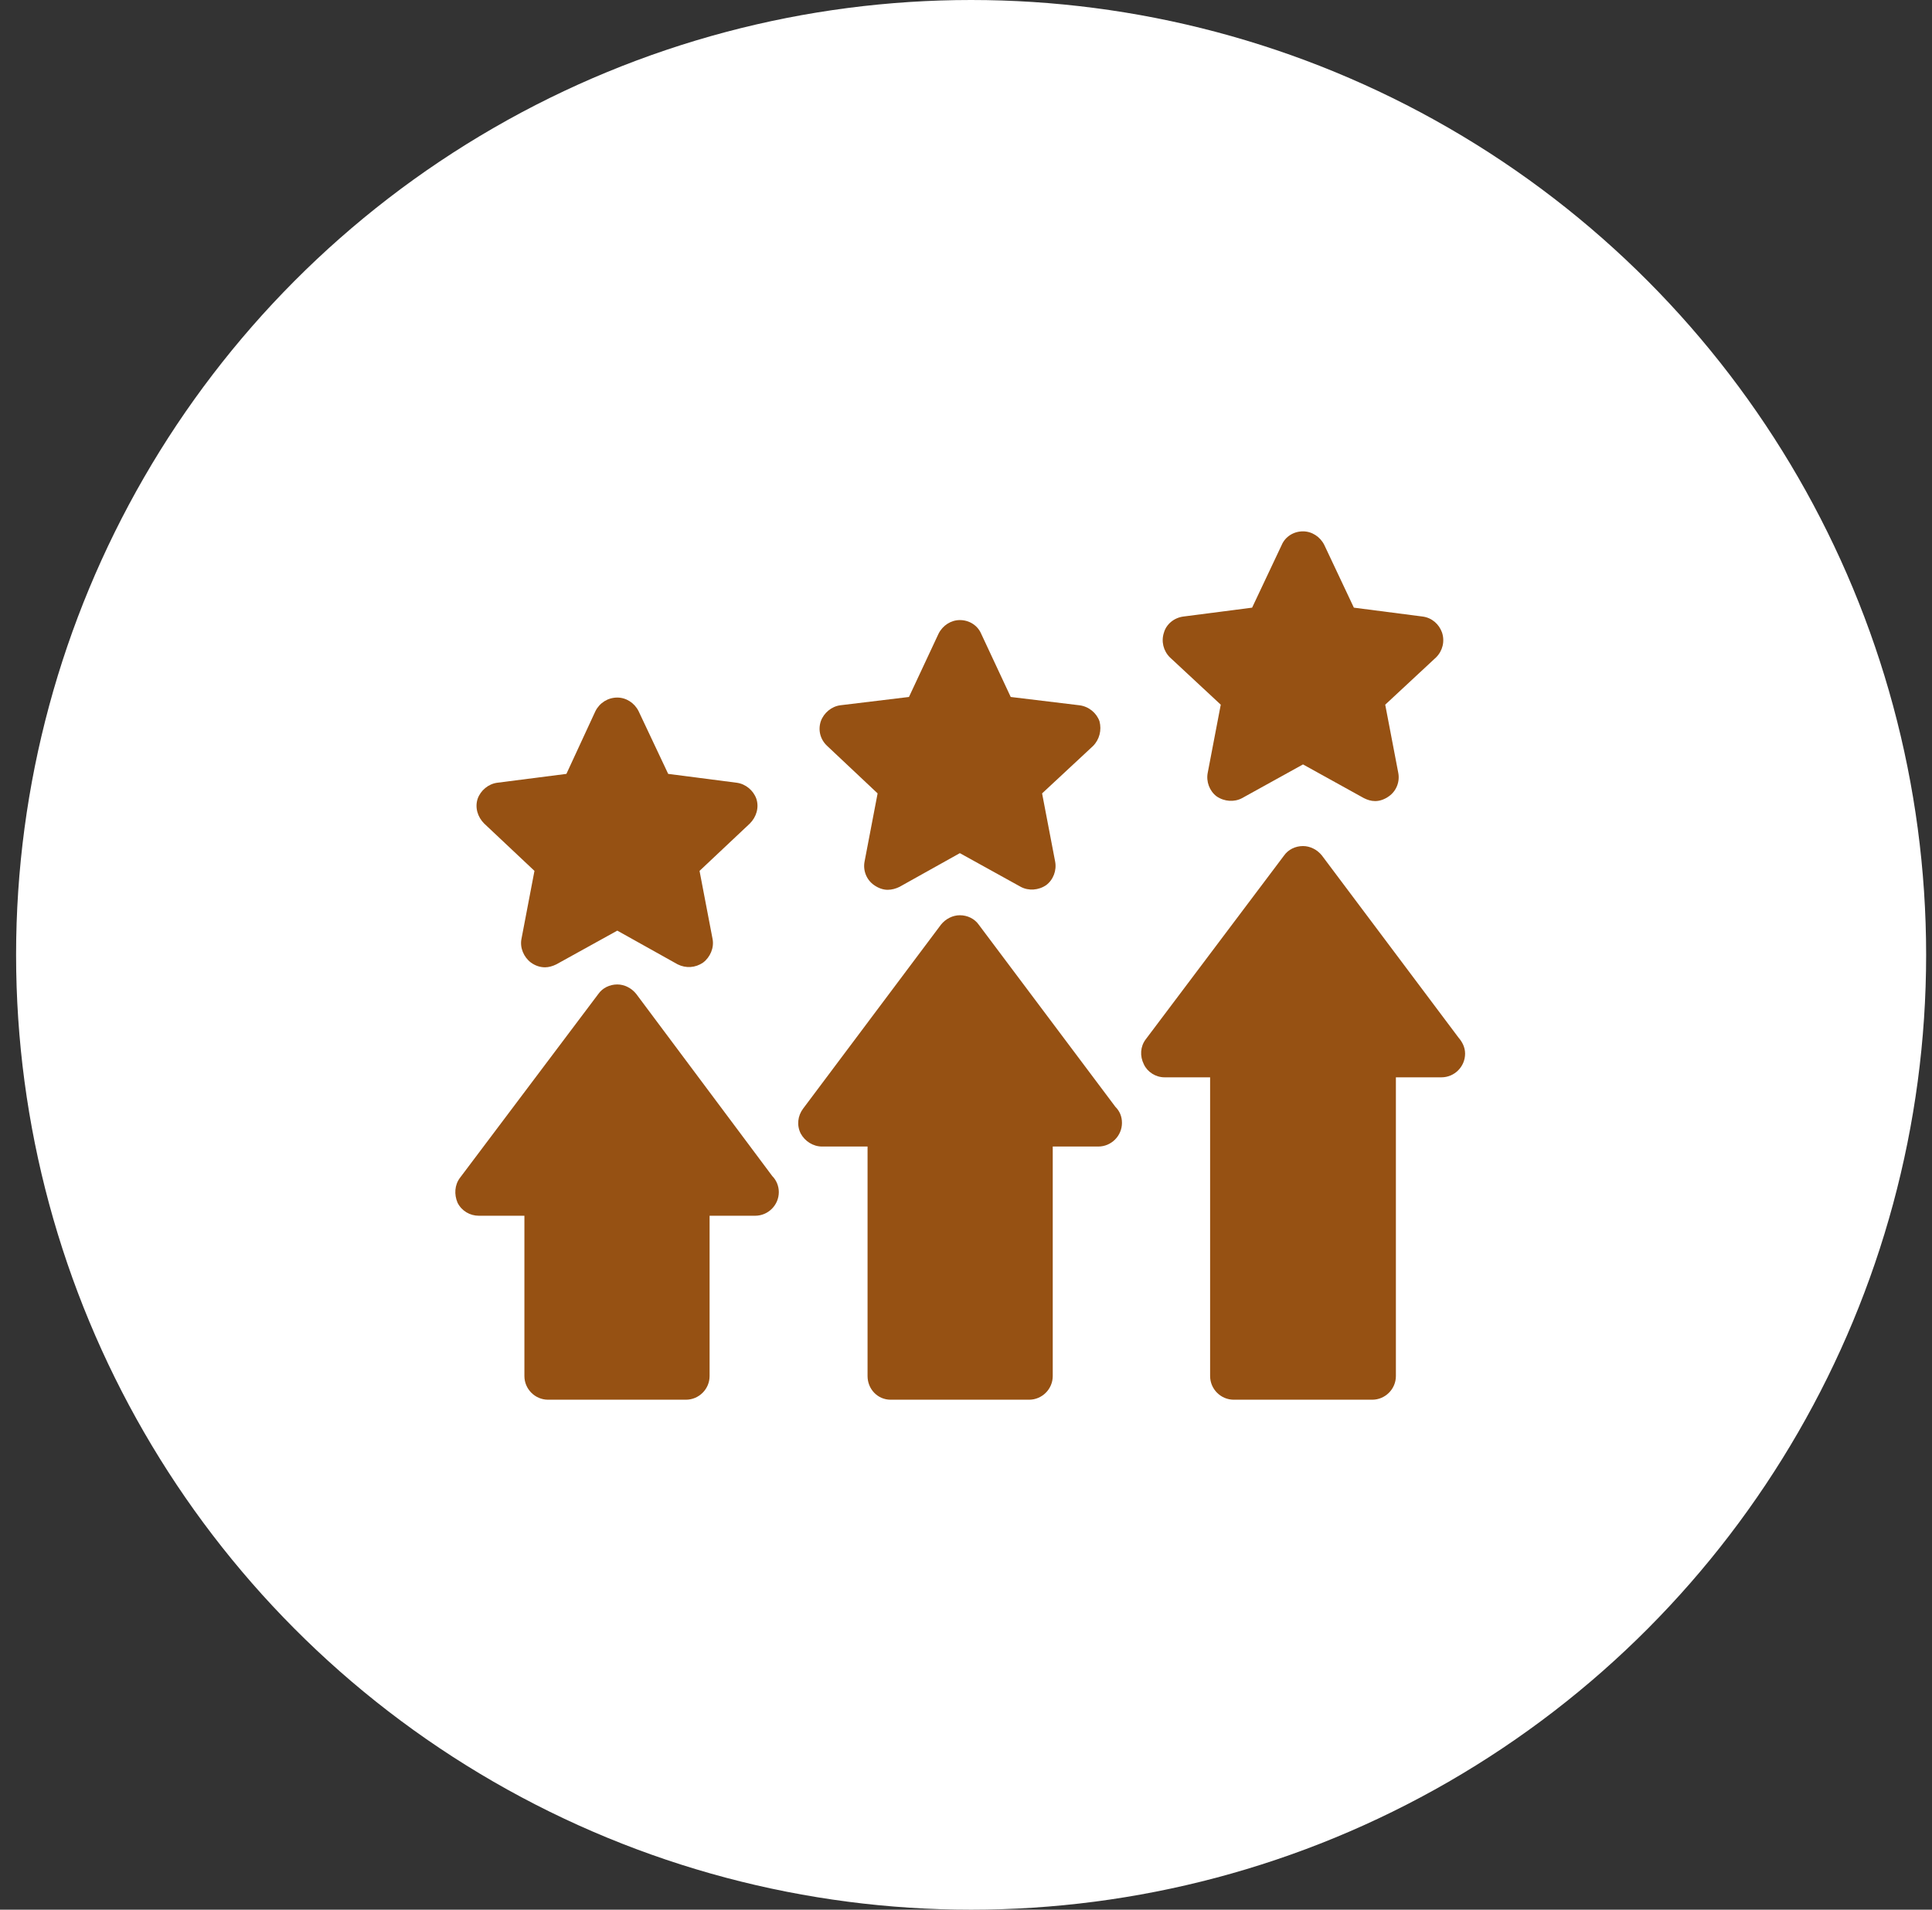
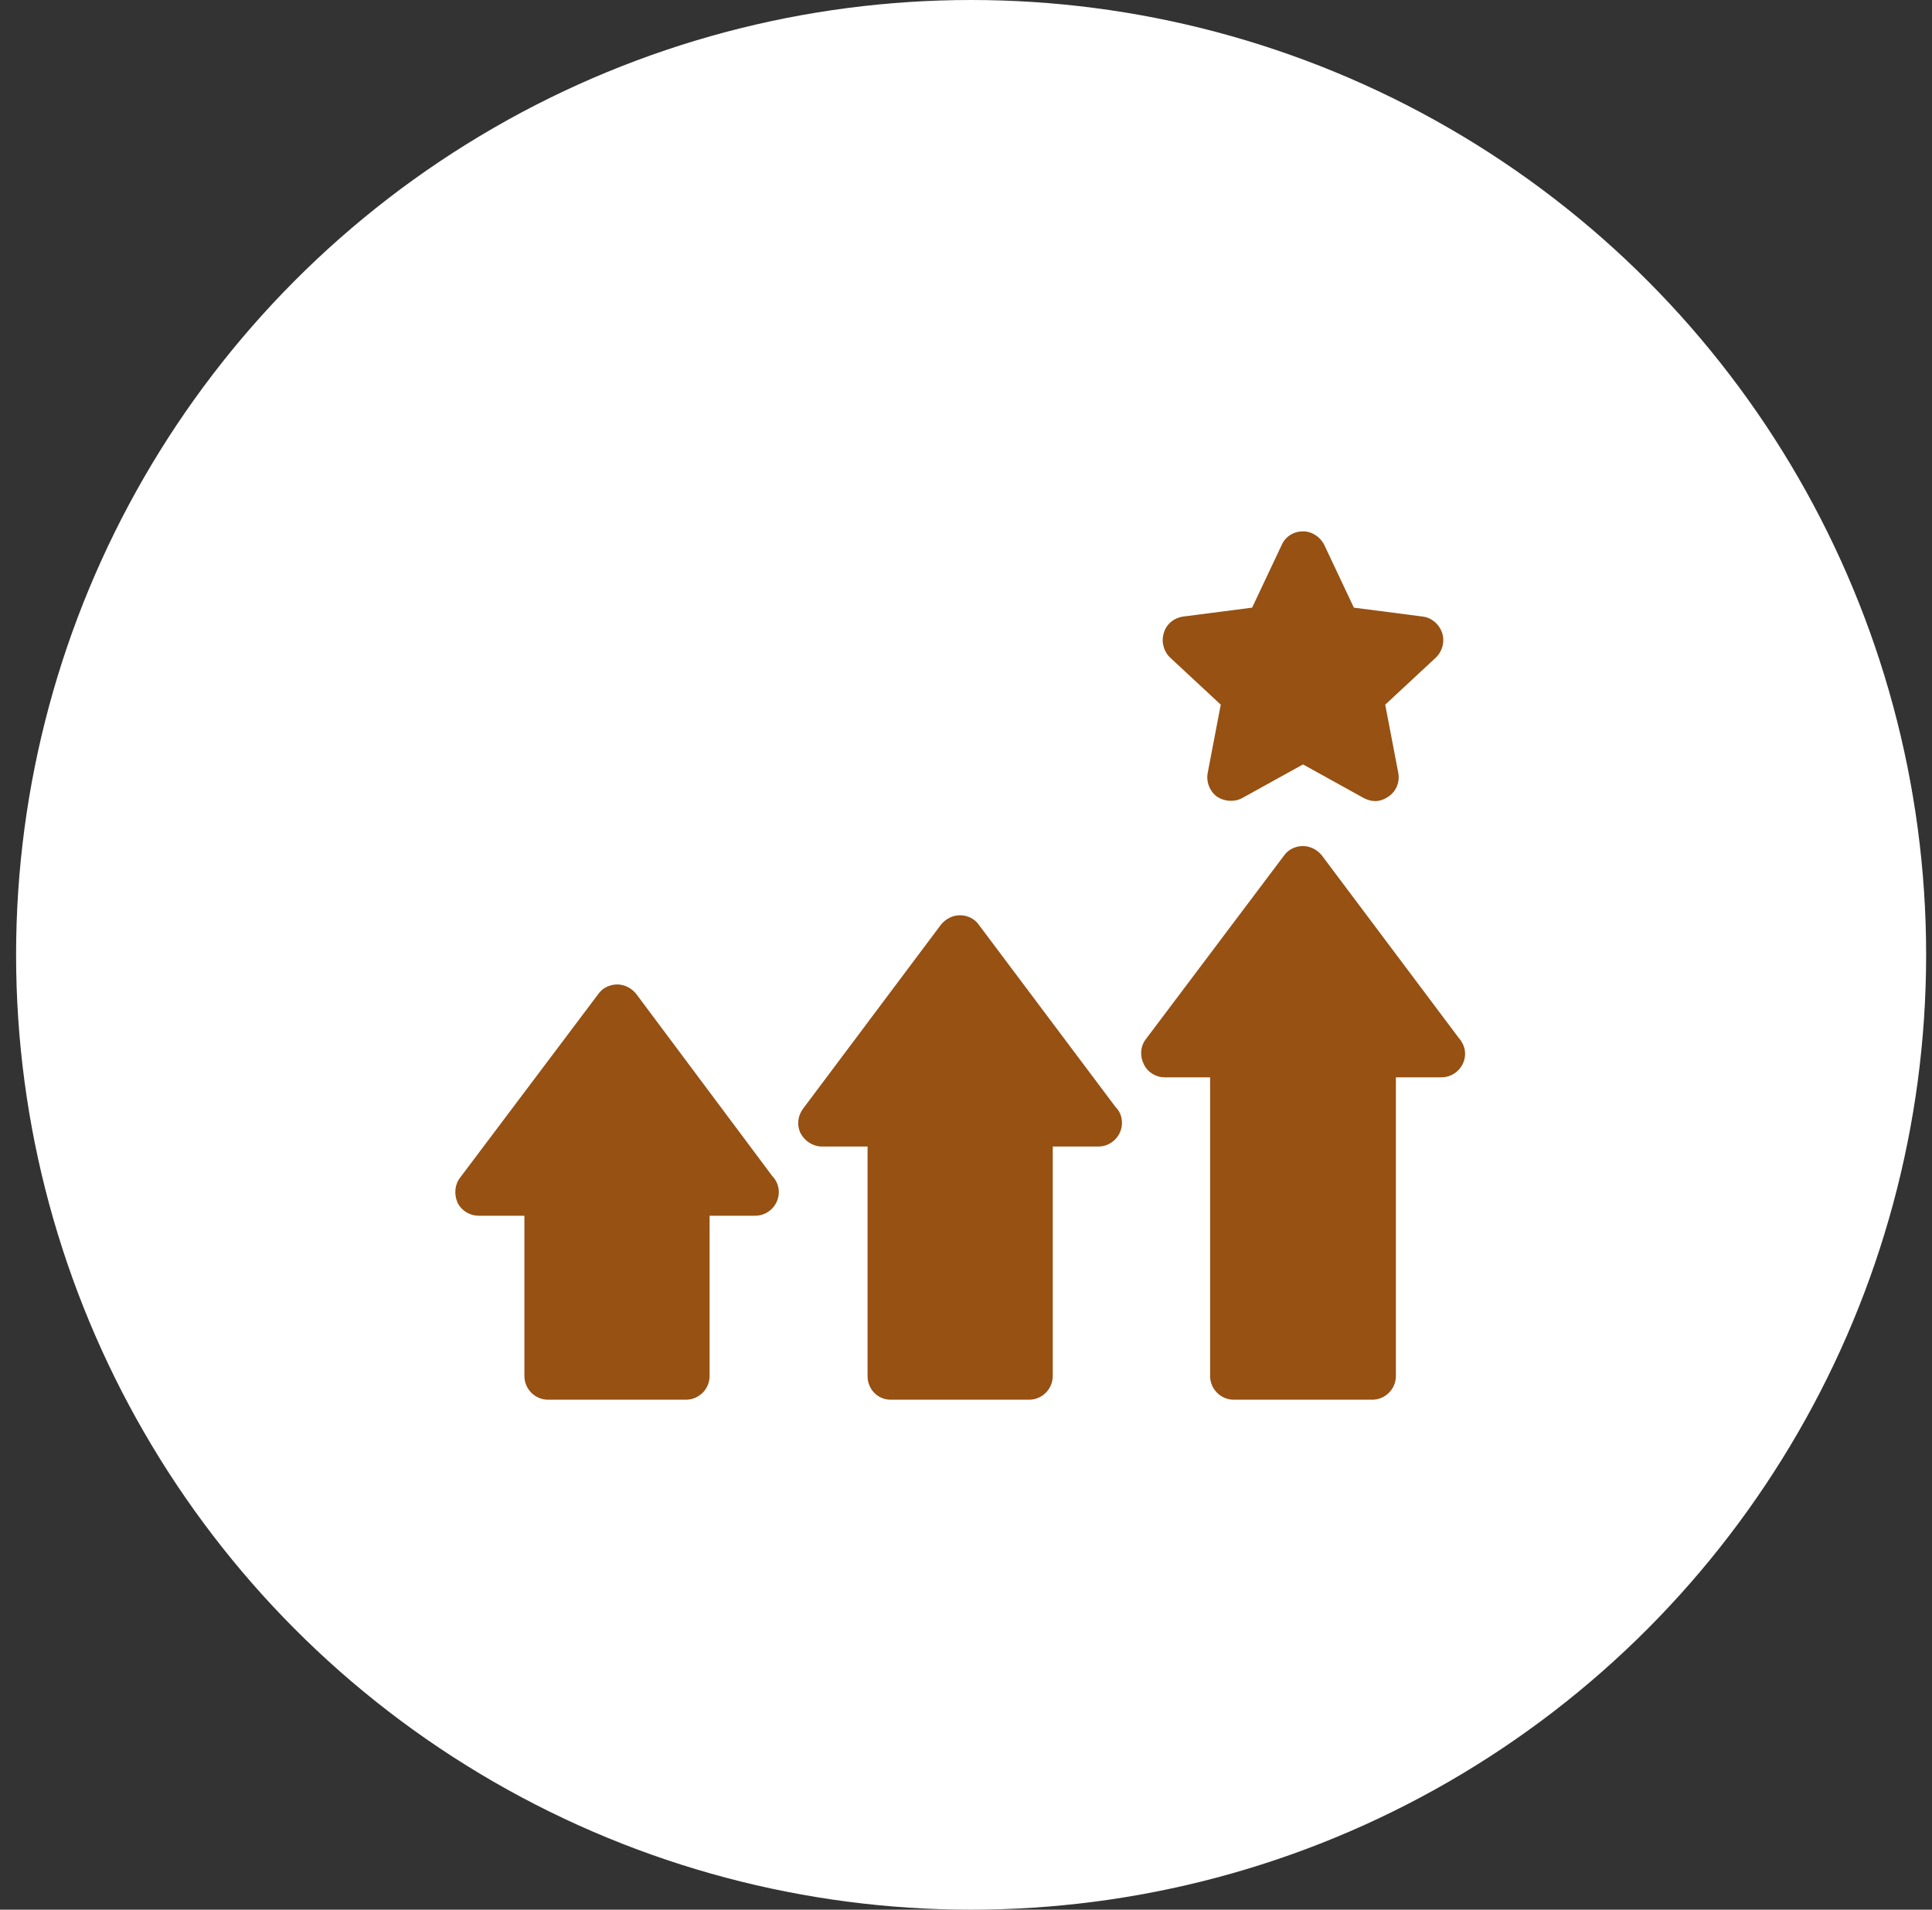
<svg xmlns="http://www.w3.org/2000/svg" width="88" height="87" viewBox="0 0 88 87" fill="none">
  <rect x="0" y="0" width="88" height="87" fill="#333333" stroke="none" />
  <circle cx="44.233" cy="43.5" r="43.5" fill="white" />
  <g clip-path="url(#clip0_35_2251)">
    <path fill-rule="evenodd" clip-rule="evenodd" d="M31.243 63.767H24.964C24.371 63.767 23.886 63.282 23.886 62.689V55.386H21.811C21.407 55.386 21.03 55.17 20.841 54.793C20.68 54.416 20.706 53.984 20.949 53.661L27.255 45.28C27.443 45.011 27.767 44.849 28.117 44.849C28.441 44.849 28.764 45.011 28.979 45.28L35.177 53.58C35.366 53.769 35.474 54.038 35.474 54.308C35.474 54.901 34.989 55.386 34.396 55.386H32.321V62.689C32.321 63.282 31.836 63.767 31.243 63.767Z" fill="#965113" />
    <path fill-rule="evenodd" clip-rule="evenodd" d="M46.873 63.767H40.567C39.974 63.767 39.516 63.282 39.516 62.689V52.233H37.441C37.037 52.233 36.66 51.99 36.471 51.64C36.282 51.263 36.336 50.832 36.579 50.508L42.858 42.127C43.073 41.858 43.397 41.696 43.72 41.696C44.07 41.696 44.394 41.858 44.582 42.127L50.807 50.427C50.996 50.616 51.104 50.859 51.104 51.155C51.104 51.748 50.618 52.233 50.026 52.233H47.951V62.689C47.951 63.282 47.466 63.767 46.873 63.767Z" fill="#965113" />
    <path fill-rule="evenodd" clip-rule="evenodd" d="M62.503 63.767H56.197C55.604 63.767 55.119 63.282 55.119 62.689V49.08H53.044C52.64 49.08 52.262 48.837 52.101 48.487C51.912 48.11 51.939 47.679 52.182 47.355L58.487 38.975C58.676 38.705 58.999 38.544 59.35 38.544C59.673 38.544 59.996 38.705 60.212 38.975L66.437 47.275C66.599 47.463 66.733 47.706 66.733 48.002C66.733 48.595 66.248 49.08 65.656 49.08C65.629 49.08 65.629 49.08 65.629 49.08H63.581V62.689C63.581 63.282 63.095 63.767 62.503 63.767Z" fill="#965113" />
-     <path fill-rule="evenodd" clip-rule="evenodd" d="M24.829 44.068C24.587 44.068 24.371 43.987 24.183 43.852C23.859 43.609 23.671 43.178 23.752 42.774L24.344 39.675L22.054 37.519C21.757 37.223 21.623 36.792 21.757 36.387C21.892 36.01 22.242 35.714 22.647 35.66L25.799 35.256L27.12 32.399C27.309 32.022 27.686 31.779 28.117 31.779C28.521 31.779 28.899 32.022 29.087 32.399L30.435 35.256L33.56 35.66C33.965 35.714 34.315 36.01 34.45 36.387C34.585 36.792 34.45 37.223 34.153 37.519L31.863 39.675L32.456 42.774C32.536 43.178 32.348 43.609 32.025 43.852C31.674 44.094 31.243 44.121 30.866 43.933L28.117 42.397L25.341 43.933C25.18 44.014 24.991 44.068 24.829 44.068Z" fill="#965113" />
-     <path fill-rule="evenodd" clip-rule="evenodd" d="M40.432 40.537C40.217 40.537 40.001 40.456 39.812 40.322C39.462 40.079 39.3 39.648 39.381 39.244L39.974 36.145L37.684 33.989C37.36 33.693 37.252 33.261 37.387 32.857C37.522 32.48 37.872 32.183 38.276 32.13L41.402 31.752L42.75 28.869C42.938 28.492 43.316 28.249 43.72 28.249C44.151 28.249 44.528 28.492 44.69 28.869L46.037 31.752L49.163 32.13C49.595 32.183 49.945 32.48 50.08 32.857C50.187 33.261 50.08 33.693 49.783 33.989L47.466 36.145L48.059 39.244C48.139 39.648 47.978 40.079 47.654 40.322C47.304 40.564 46.846 40.591 46.496 40.403L43.72 38.867L40.971 40.403C40.81 40.483 40.621 40.537 40.432 40.537Z" fill="#965113" />
    <path fill-rule="evenodd" clip-rule="evenodd" d="M62.637 36.495C62.449 36.495 62.287 36.441 62.125 36.361L59.35 34.825L56.574 36.361C56.224 36.549 55.766 36.522 55.415 36.28C55.092 36.037 54.93 35.606 55.011 35.202L55.604 32.103L53.286 29.947C52.99 29.651 52.882 29.219 53.017 28.815C53.125 28.438 53.475 28.141 53.906 28.087L57.032 27.683L58.38 24.827C58.541 24.45 58.919 24.207 59.35 24.207C59.754 24.207 60.131 24.45 60.32 24.827L61.667 27.683L64.793 28.087C65.224 28.141 65.548 28.438 65.682 28.815C65.817 29.219 65.709 29.651 65.413 29.947L63.095 32.103L63.688 35.202C63.769 35.606 63.608 36.037 63.257 36.28C63.069 36.414 62.853 36.495 62.637 36.495Z" fill="#965113" />
  </g>
  <defs>
    <clipPath id="clip0_35_2251">
      <rect width="46" height="46" fill="white" transform="translate(20.733 21)" />
    </clipPath>
  </defs>
</svg>